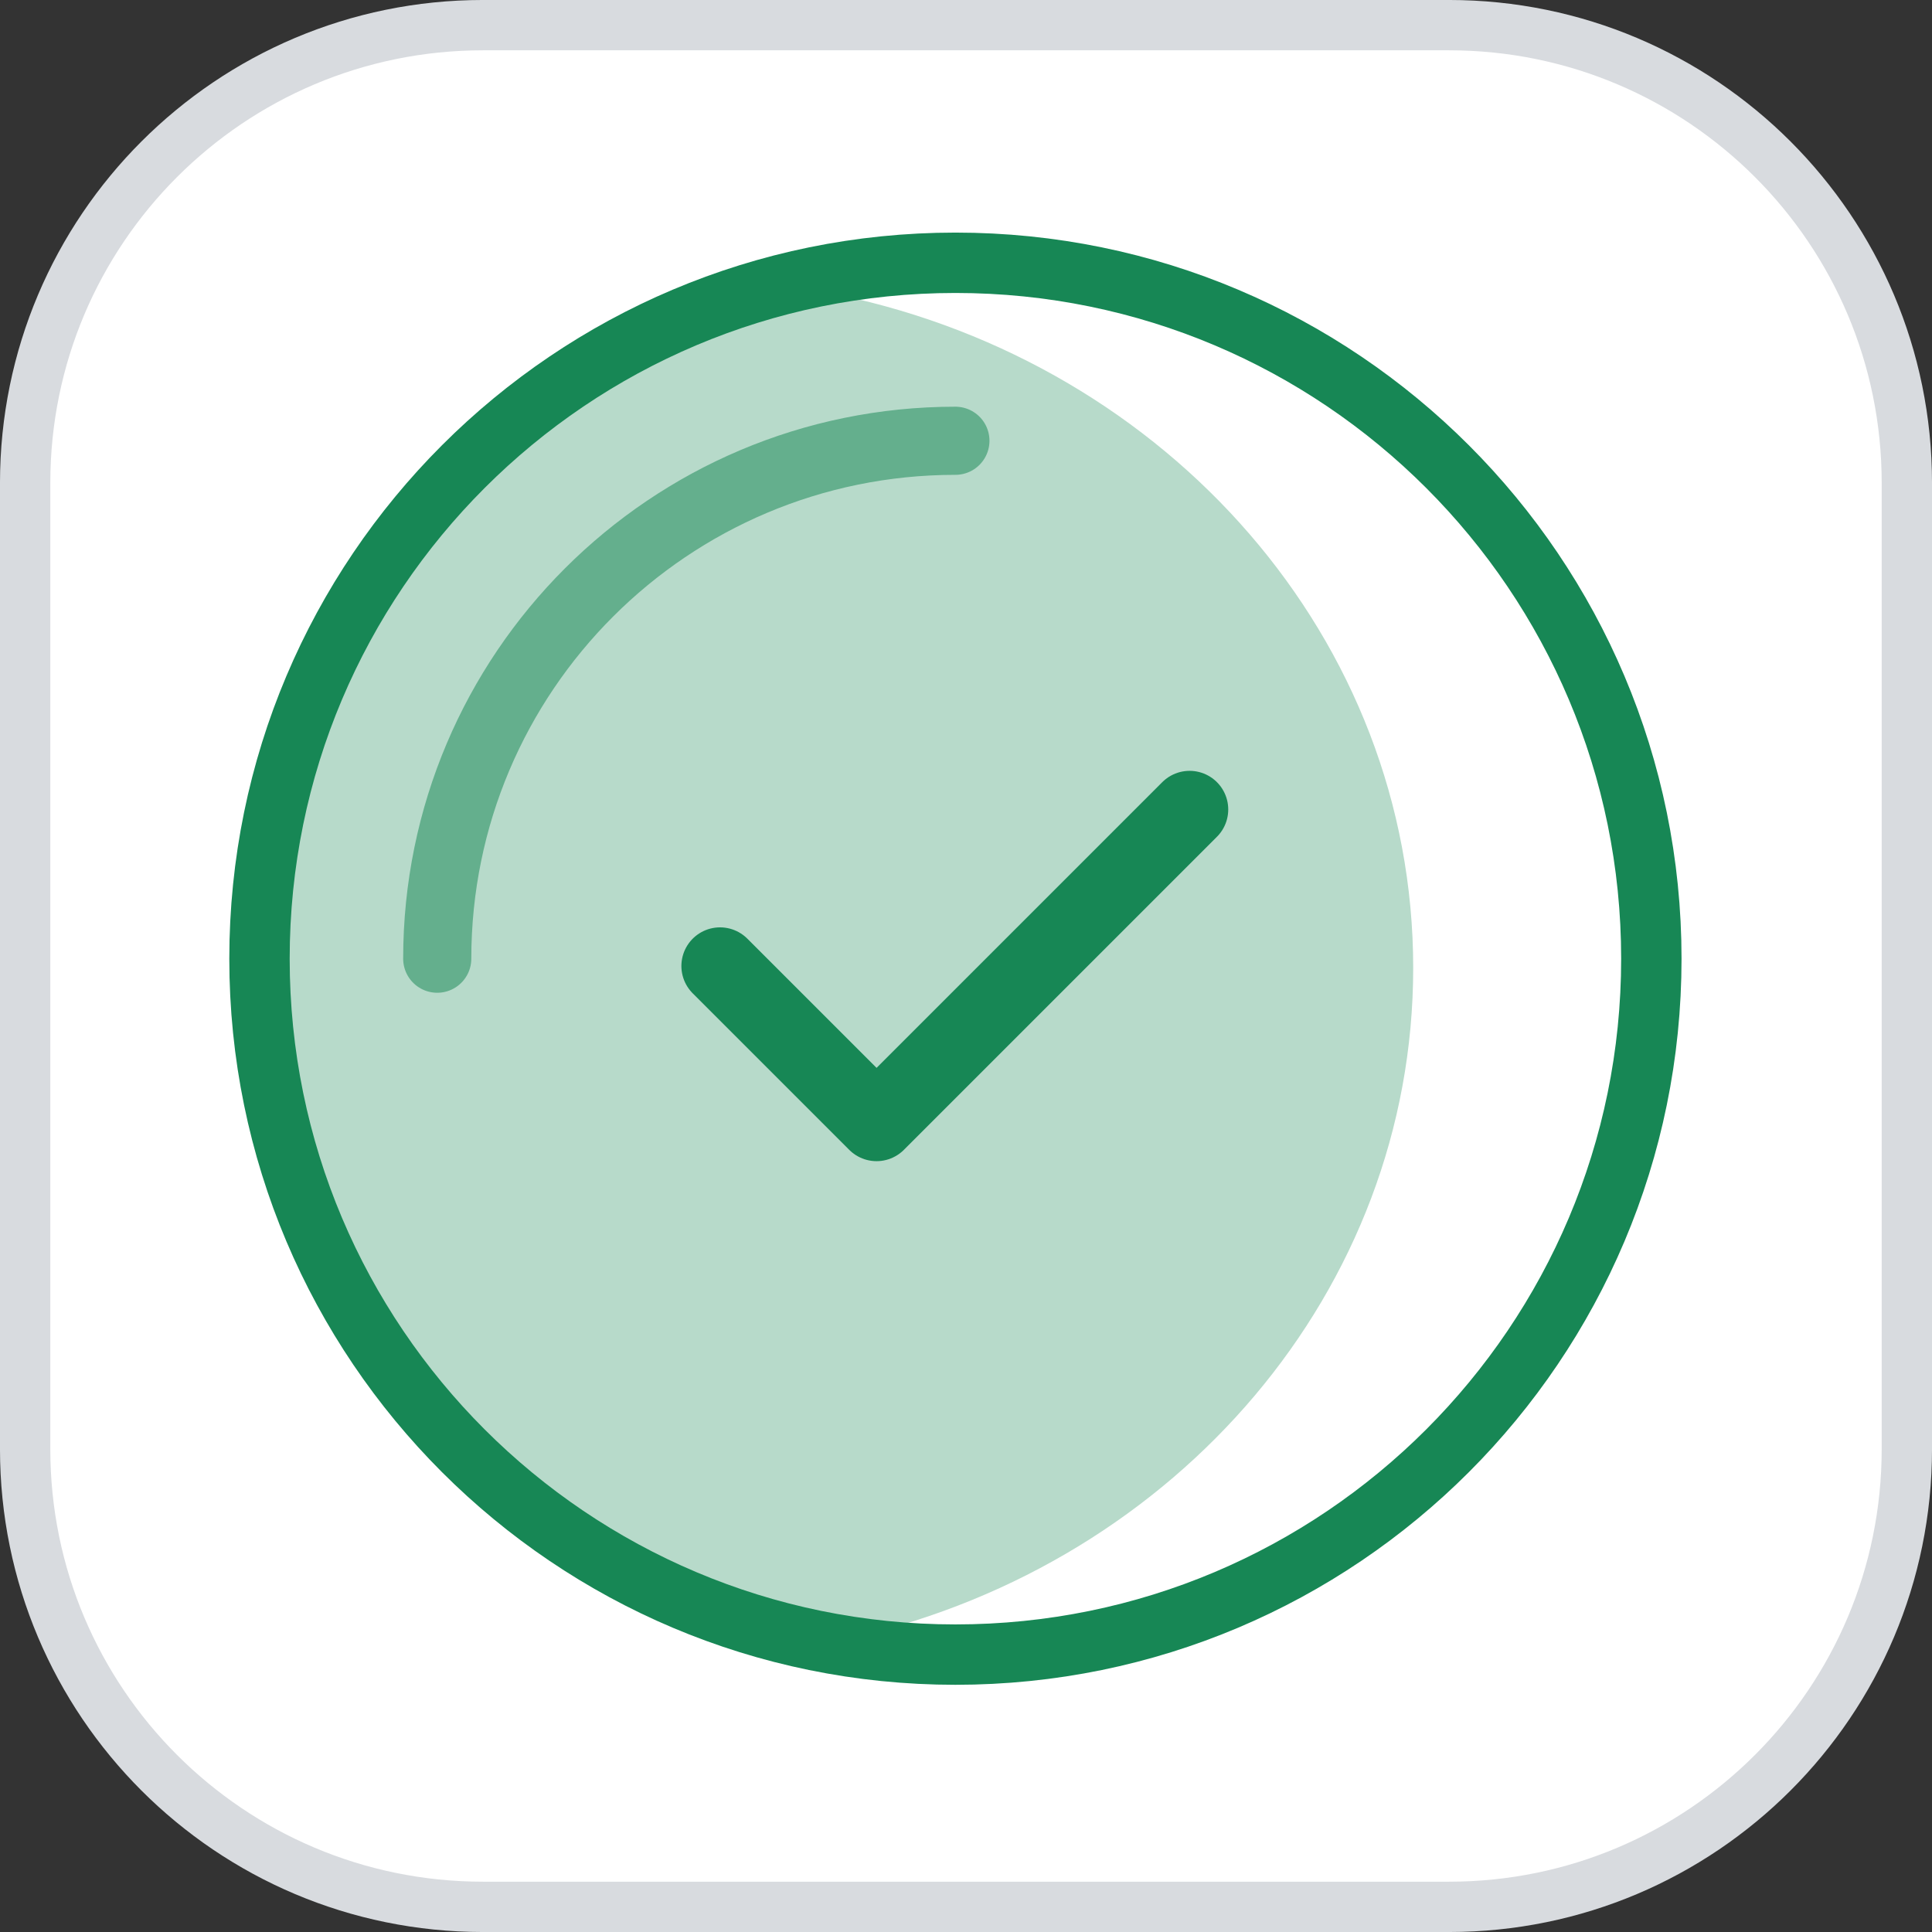
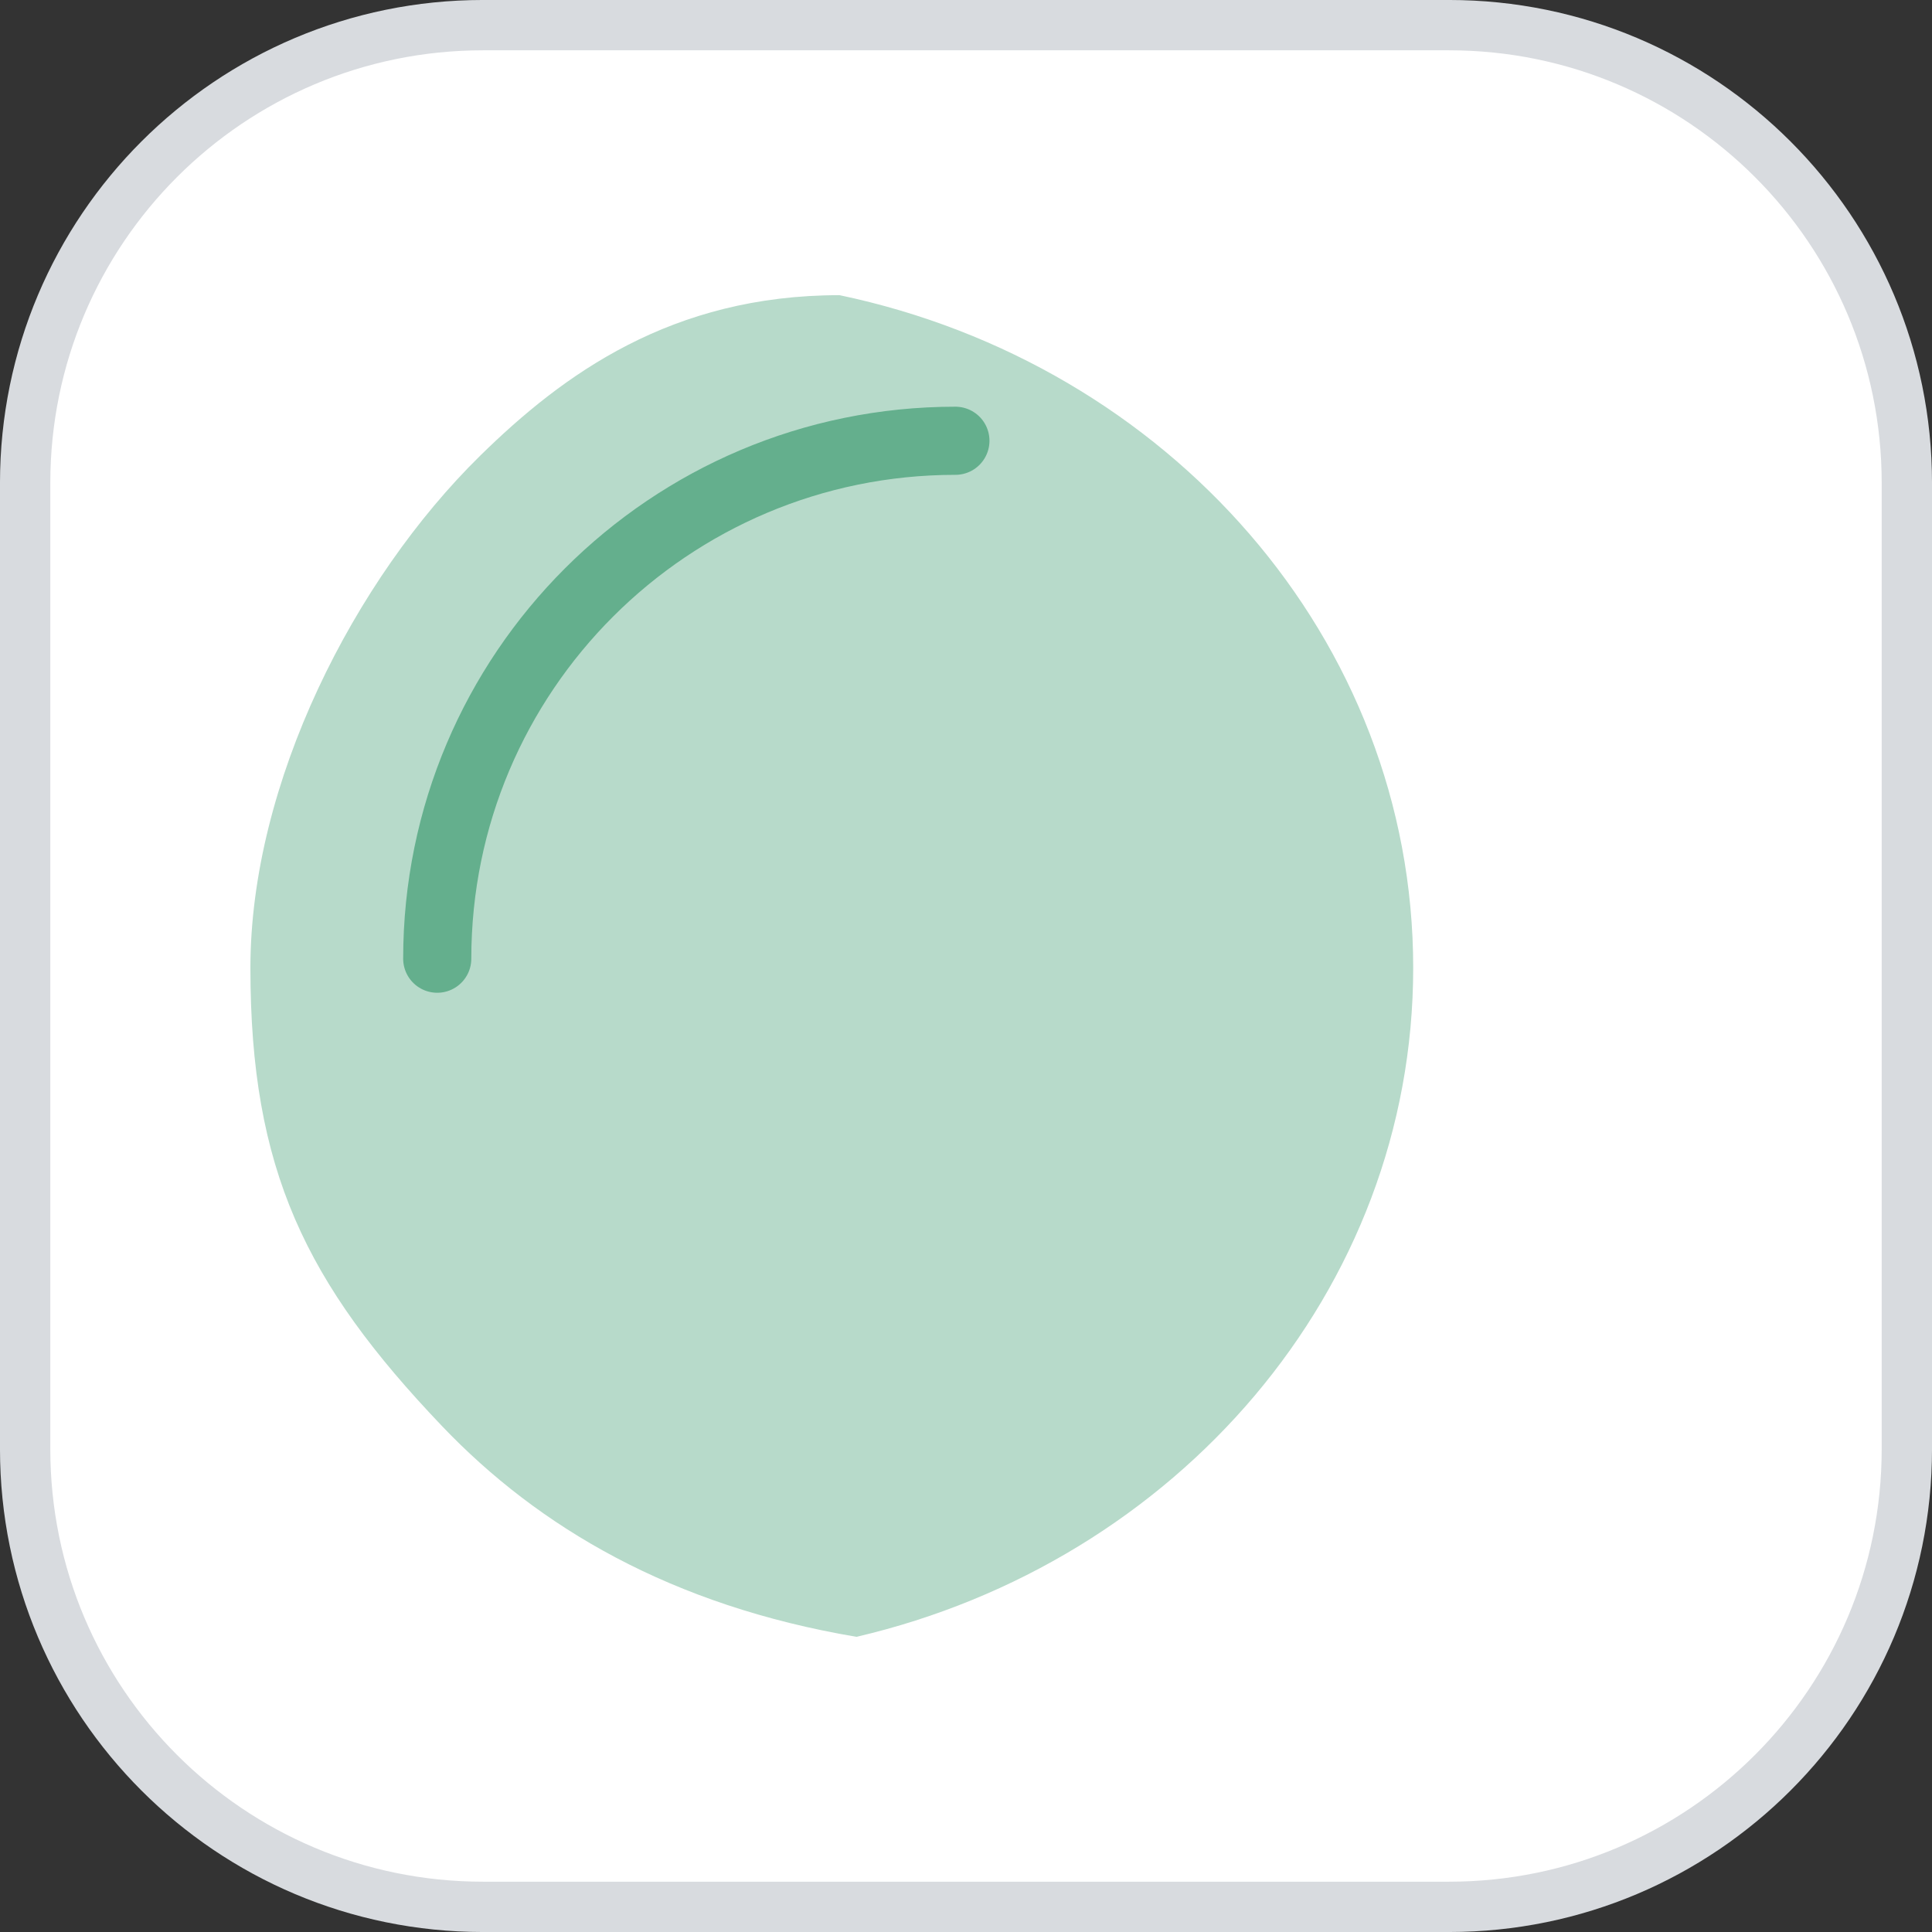
<svg xmlns="http://www.w3.org/2000/svg" width="64" height="64" viewBox="0 0 64 64" fill="none">
  <rect x="0" y="0" width="64" height="64" fill="#333333" stroke="none" />
  <path d="M16 0.833H48C56.376 0.833 63.167 7.624 63.167 16V48C63.167 56.376 56.376 63.167 48 63.167H16C7.624 63.167 0.833 56.376 0.833 48V16C0.833 7.624 7.624 0.833 16 0.833Z" fill="white" />
  <path d="M16 0.833H48C56.376 0.833 63.167 7.624 63.167 16V48C63.167 56.376 56.376 63.167 48 63.167H16C7.624 63.167 0.833 56.376 0.833 48V16C0.833 7.624 7.624 0.833 16 0.833Z" stroke="#D8DBDF" stroke-width="1.667" />
-   <path d="M51.799 31.259C51.799 18.576 42.547 8.296 31.132 8.296C19.717 8.296 10.466 18.576 10.466 31.259C10.466 43.942 19.717 54.222 31.132 54.222C42.547 54.222 51.799 43.942 51.799 31.259Z" fill="white" />
  <path d="M46.814 32.062C46.814 21.169 38.687 12.059 27.812 9.778C22.25 9.777 18.657 12.396 15.907 15.095C11.73 19.195 8.295 25.942 8.295 32.062C8.295 38.747 10.115 42.492 14.638 47.236C17.846 50.601 22.25 53.189 28.373 54.222C38.965 51.751 46.814 42.767 46.814 32.062Z" fill="#B7DACA" />
-   <path d="M31.65 8.705C44.383 8.705 54.703 19.026 54.703 31.759C54.703 44.491 44.383 54.811 31.65 54.811C18.917 54.811 8.597 44.492 8.596 31.759C8.596 19.025 18.917 8.705 31.65 8.705Z" stroke="#178755" stroke-width="2" stroke-linecap="round" stroke-linejoin="round" />
  <path d="M31.649 14.601C22.172 14.601 14.484 22.281 14.484 31.758" stroke="#64AF8D" stroke-width="2.257" stroke-linecap="round" stroke-linejoin="round" />
-   <path d="M23.852 32L29.037 37.185L39.407 26.815" stroke="#178755" stroke-width="2.56" stroke-linecap="round" stroke-linejoin="round" />
</svg>